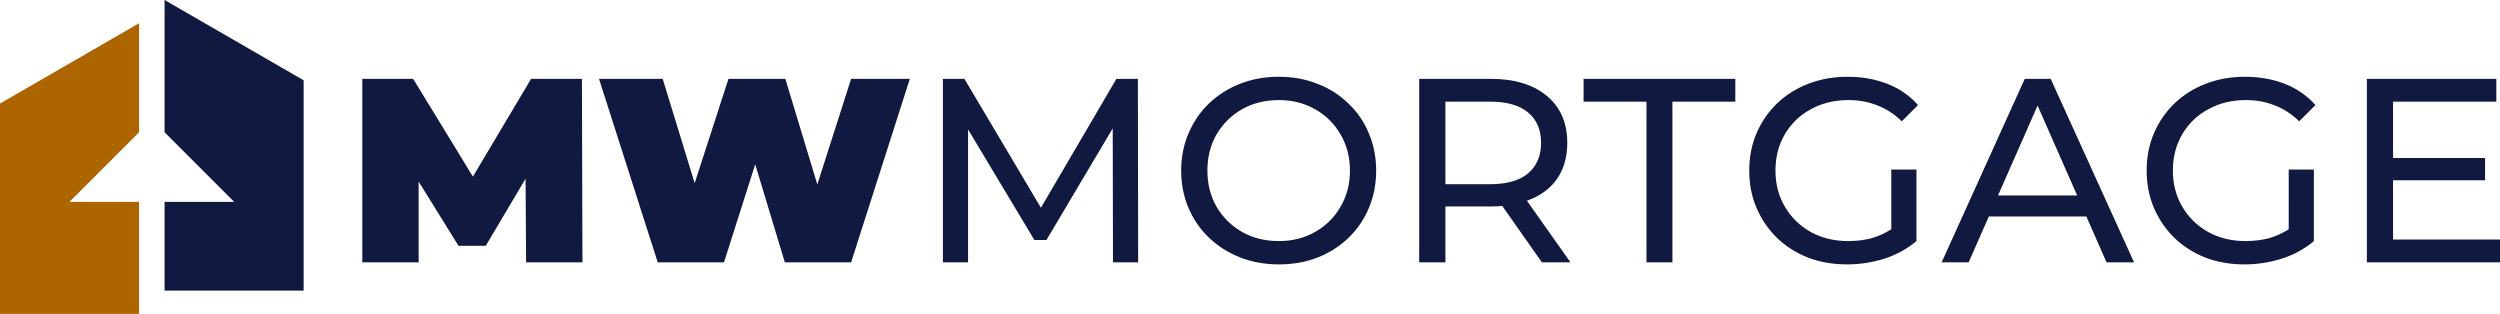
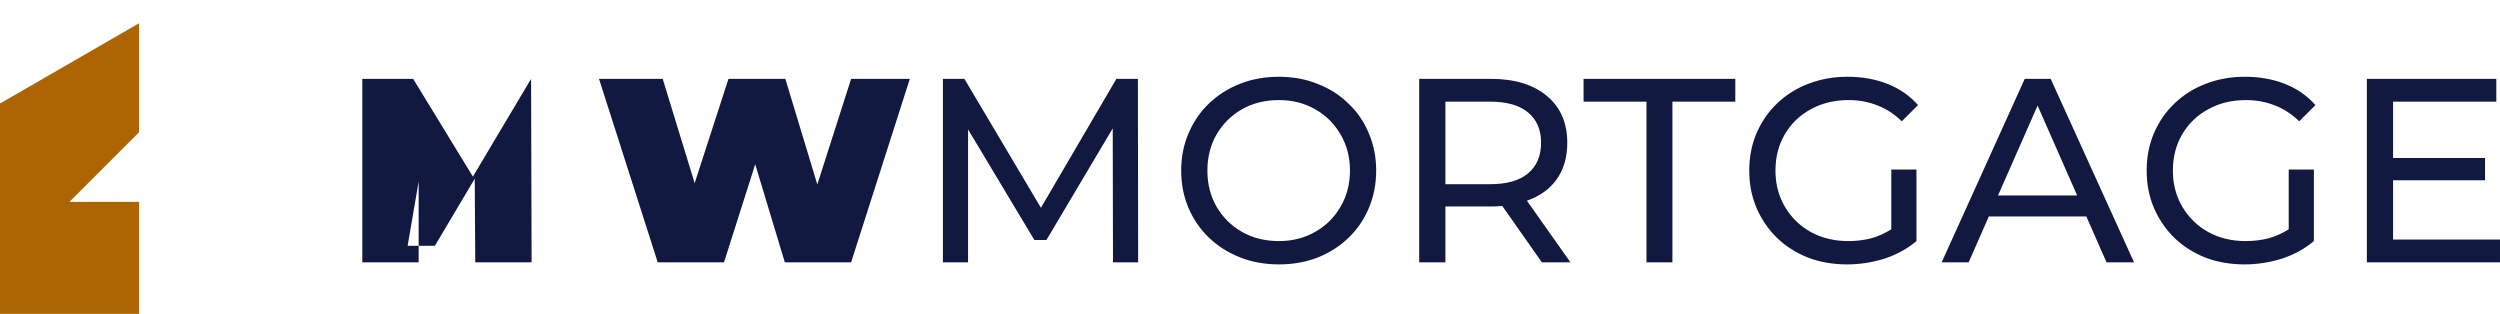
<svg xmlns="http://www.w3.org/2000/svg" xmlns:ns1="http://sodipodi.sourceforge.net/DTD/sodipodi-0.dtd" xmlns:ns2="http://www.inkscape.org/namespaces/inkscape" version="1.1" id="svg1" width="6375.724" height="800.427" viewBox="0 0 6375.724 800.427" ns1:docname="Logo_MWM_DarkRed.svg" ns2:version="1.4.2 (ebf0e940d0, 2025-05-08)" ns2:export-filename="Logo_MWM_Orange.svg" ns2:export-xdpi="96" ns2:export-ydpi="96">
  <defs id="defs1" />
  <ns1:namedview id="namedview1" pagecolor="#ffffff" bordercolor="#000000" borderopacity="0.25" ns2:showpageshadow="2" ns2:pageopacity="0.0" ns2:pagecheckerboard="0" ns2:deskcolor="#d1d1d1" ns2:zoom="0.25112146" ns2:cx="2345.4785" ns2:cy="479.84747" ns2:window-width="3840" ns2:window-height="2096" ns2:window-x="0" ns2:window-y="34" ns2:window-maximized="1" ns2:current-layer="group-R5" showgrid="true">
    <ns2:grid id="grid1" units="px" originx="0.68" originy="2.8" spacingx="1" spacingy="1" empcolor="#0099e5" empopacity="0.302" color="#0099e5" opacity="0.149" empspacing="4" enabled="true" visible="true" />
    <ns2:page x="0" y="0" width="6375.724" height="800.427" id="page2" margin="0" bleed="0" />
  </ns1:namedview>
  <g id="g1" ns2:groupmode="layer" ns2:label="1" transform="translate(-142.577,-64.987)">
    <g id="group-R5" transform="translate(-154.396,1.921875e-4)">
      <path id="path16" d="m 651.652,124.24 -354.68,204.773 v 536.4 h 354.68 V 579.787 h -177.507 l 177.507,-177.507 v -278.04" style="fill:#ad6501;fill-opacity:1;fill-rule:evenodd;stroke:none;stroke-width:0.133" ns1:nodetypes="cccccccc" />
-       <path id="path17" d="M 716.652,64.987 1071.332,269.76 v 536.4 H 716.652 V 579.787 h 177.493 L 716.652,402.28 V 64.987" style="fill:#121940;fill-opacity:1;fill-rule:evenodd;stroke:none;stroke-width:0.133" />
      <g id="text25" style="font-weight:bold;font-size:668.37px;line-height:1.3;font-family:'Fira Sans';-inkscape-font-specification:'Fira Sans Bold';letter-spacing:7.484px;fill:#121940;fill-opacity:1;fill-rule:evenodd;stroke-width:13.157;stroke-linejoin:round" aria-label="MWMORTGAGE" transform="translate(0,-75.377)">
-         <path style="font-weight:900;font-family:Montserrat;-inkscape-font-specification:'Montserrat Heavy';fill:#121940;fill-opacity:1" d="M 1220.95,809.306 V 341.447 h 129.664 l 152.388,249.302 148.378,-249.302 h 129.664 l 1.337,467.859 h -143.7 l -1.337,-213.21 -101.592,171.103 h -69.51 L 1364.649,603.448 v 205.858 z m 753.386,0 -149.715,-467.859 h 162.414 l 81.541,266.011 86.22,-266.011 h 145.036 l 81.541,269.353 86.22,-269.353 h 149.715 l -149.715,467.859 h -169.098 l -75.526,-249.97 -79.536,249.97 z" id="path3" />
+         <path style="font-weight:900;font-family:Montserrat;-inkscape-font-specification:'Montserrat Heavy';fill:#121940;fill-opacity:1" d="M 1220.95,809.306 V 341.447 h 129.664 l 152.388,249.302 148.378,-249.302 l 1.337,467.859 h -143.7 l -1.337,-213.21 -101.592,171.103 h -69.51 L 1364.649,603.448 v 205.858 z m 753.386,0 -149.715,-467.859 h 162.414 l 81.541,266.011 86.22,-266.011 h 145.036 l 81.541,269.353 86.22,-269.353 h 149.715 l -149.715,467.859 h -169.098 l -75.526,-249.97 -79.536,249.97 z" id="path3" />
        <path style="font-weight:500;font-family:Montserrat;-inkscape-font-specification:'Montserrat Medium';fill:#121940;fill-opacity:1" d="M 2701.654,809.306 V 341.447 h 54.806 l 195.164,328.838 192.491,-328.838 h 54.806 l 0.668,467.859 h -64.163 l -0.668,-341.537 -169.098,284.726 h -30.745 L 2765.818,470.443 v 338.864 z m 856.983,5.347 q -54.138,0 -99.587,-18.046 -45.449,-18.046 -78.868,-50.128 -33.419,-32.082 -52.133,-75.526 -18.714,-44.112 -18.714,-95.577 0,-51.464 18.714,-94.909 18.714,-44.112 52.133,-76.194 33.419,-32.082 78.868,-50.128 45.449,-18.046 99.587,-18.046 53.47,0 98.25,18.046 45.449,17.378 78.868,50.128 34.087,32.082 52.133,76.194 18.714,43.444 18.714,94.909 0,51.464 -18.714,95.577 -18.046,43.444 -52.133,76.194 -33.419,32.082 -78.868,50.128 -44.781,17.378 -98.25,17.378 z m 0,-59.485 q 51.465,0 92.235,-23.393 41.439,-23.393 64.832,-64.164 24.061,-40.771 24.061,-92.235 0,-51.464 -24.061,-92.235 -23.393,-40.771 -64.832,-64.164 -40.771,-23.393 -92.235,-23.393 -52.801,0 -94.24,23.393 -40.77,23.393 -64.832,64.164 -23.393,40.771 -23.393,92.235 0,51.464 23.393,92.235 24.061,40.771 64.832,64.164 41.439,23.393 94.24,23.393 z m 357.71,54.138 V 341.447 h 182.465 q 90.898,0 143.031,43.444 52.133,43.444 52.133,119.638 0,54.806 -26.735,92.903 -26.735,37.429 -76.194,54.806 l 110.949,157.067 h -72.852 L 4128.22,665.607 q -14.036,1.337 -29.408,1.337 h -115.628 v 142.363 z m 66.837,-199.174 h 113.623 q 64.163,0 96.914,-27.403 33.419,-28.072 33.419,-78.199 0,-50.128 -33.419,-77.531 -32.75,-27.403 -96.914,-27.403 h -113.623 z m 512.771,199.174 v -409.711 h -160.409 v -58.148 h 386.986 v 58.148 H 4562.124 v 409.711 z m 511.435,5.347 q -54.138,0 -99.587,-17.378 -45.449,-18.046 -78.868,-50.128 -33.419,-32.75 -52.133,-76.194 -18.714,-43.444 -18.714,-95.577 0,-52.133 18.714,-95.577 18.714,-43.444 52.133,-75.526 34.087,-32.75 79.536,-50.128 46.118,-18.046 100.255,-18.046 55.475,0 101.592,18.046 46.117,18.046 78.199,54.138 l -41.439,41.439 q -28.74,-28.072 -62.827,-40.771 -33.419,-13.367 -72.852,-13.367 -54.138,0 -96.245,23.393 -42.107,22.725 -66.169,63.495 -24.061,40.771 -24.061,92.903 0,51.464 24.061,92.235 24.061,40.771 65.5,64.164 42.107,23.393 96.245,23.393 29.408,0 56.811,-6.684 27.403,-7.352 52.801,-23.393 V 572.703 h 64.164 v 182.465 q -34.755,29.408 -81.541,44.781 -46.786,14.704 -95.577,14.704 z m 241.413,-5.347 211.873,-467.859 h 66.169 l 212.542,467.859 h -70.179 L 5617.744,692.341 h -248.634 l -51.464,116.965 z M 5392.504,638.872 h 201.848 L 5493.427,409.621 Z m 628.4,175.781 q -54.138,0 -99.587,-17.378 -45.449,-18.046 -78.868,-50.128 -33.419,-32.75 -52.133,-76.194 -18.714,-43.444 -18.714,-95.577 0,-52.133 18.714,-95.577 18.714,-43.444 52.133,-75.526 34.087,-32.75 79.536,-50.128 46.118,-18.046 100.255,-18.046 55.475,0 101.592,18.046 46.117,18.046 78.199,54.138 l -41.439,41.439 q -28.74,-28.072 -62.827,-40.771 -33.419,-13.367 -72.852,-13.367 -54.138,0 -96.245,23.393 -42.107,22.725 -66.169,63.495 -24.061,40.771 -24.061,92.903 0,51.464 24.061,92.235 24.061,40.771 65.5,64.164 42.107,23.393 96.245,23.393 29.408,0 56.812,-6.684 27.403,-7.352 52.801,-23.393 V 572.703 h 64.163 v 182.465 q -34.755,29.408 -81.541,44.781 -46.786,14.704 -95.577,14.704 z m 312.26,-5.347 V 341.447 h 330.175 v 58.148 h -263.338 v 143.7 h 234.598 v 56.811 h -234.598 v 151.052 h 272.695 v 58.148 z" id="path4" />
      </g>
    </g>
  </g>
</svg>